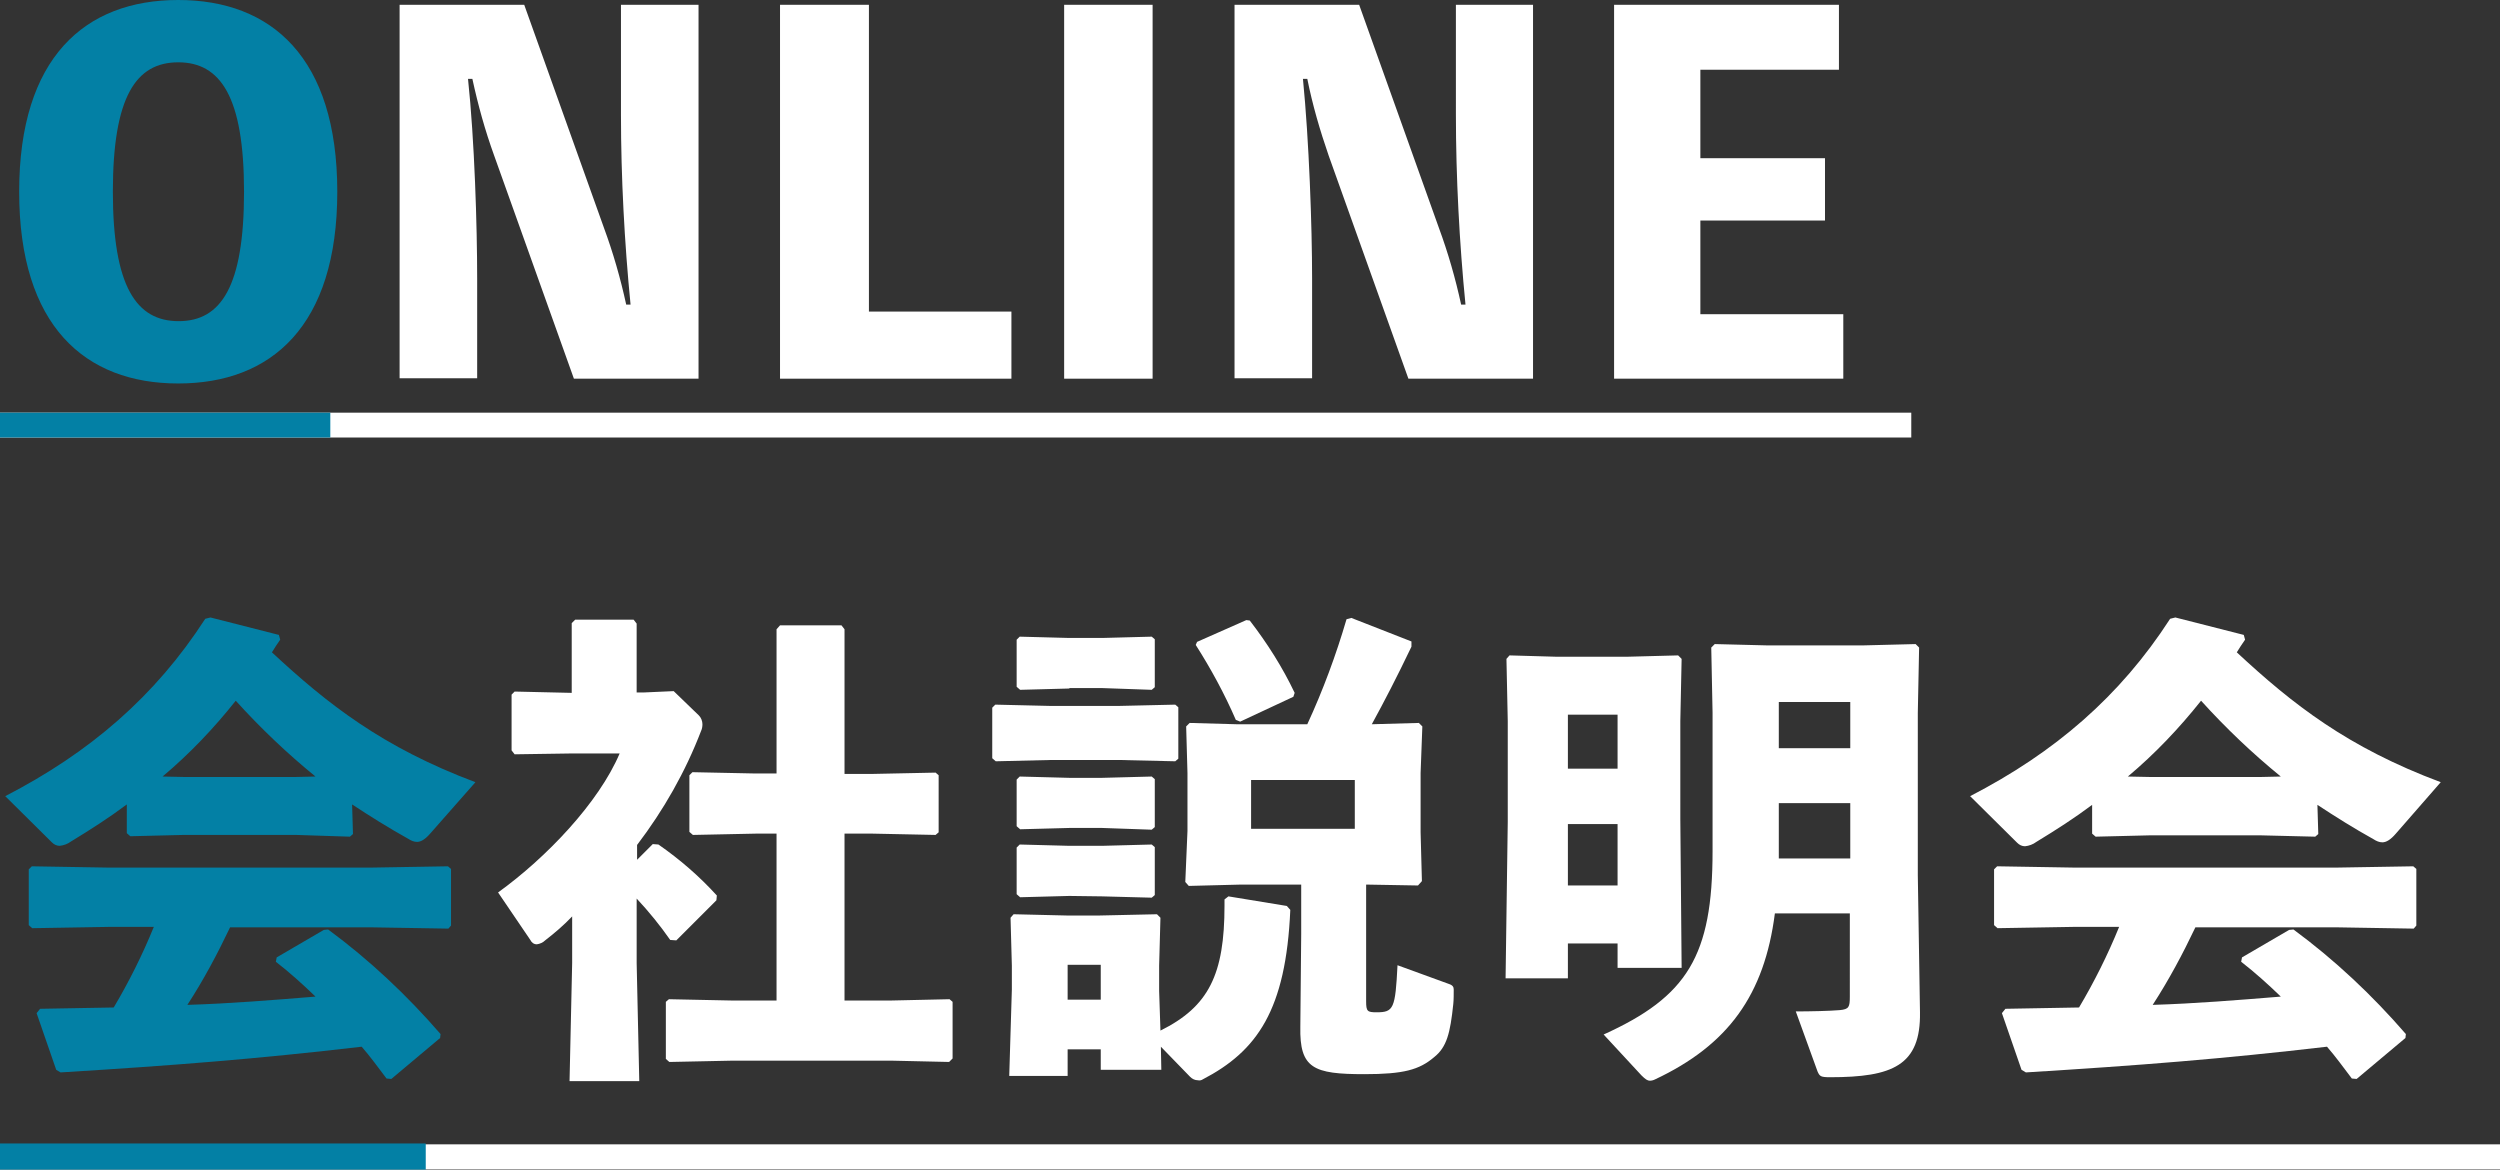
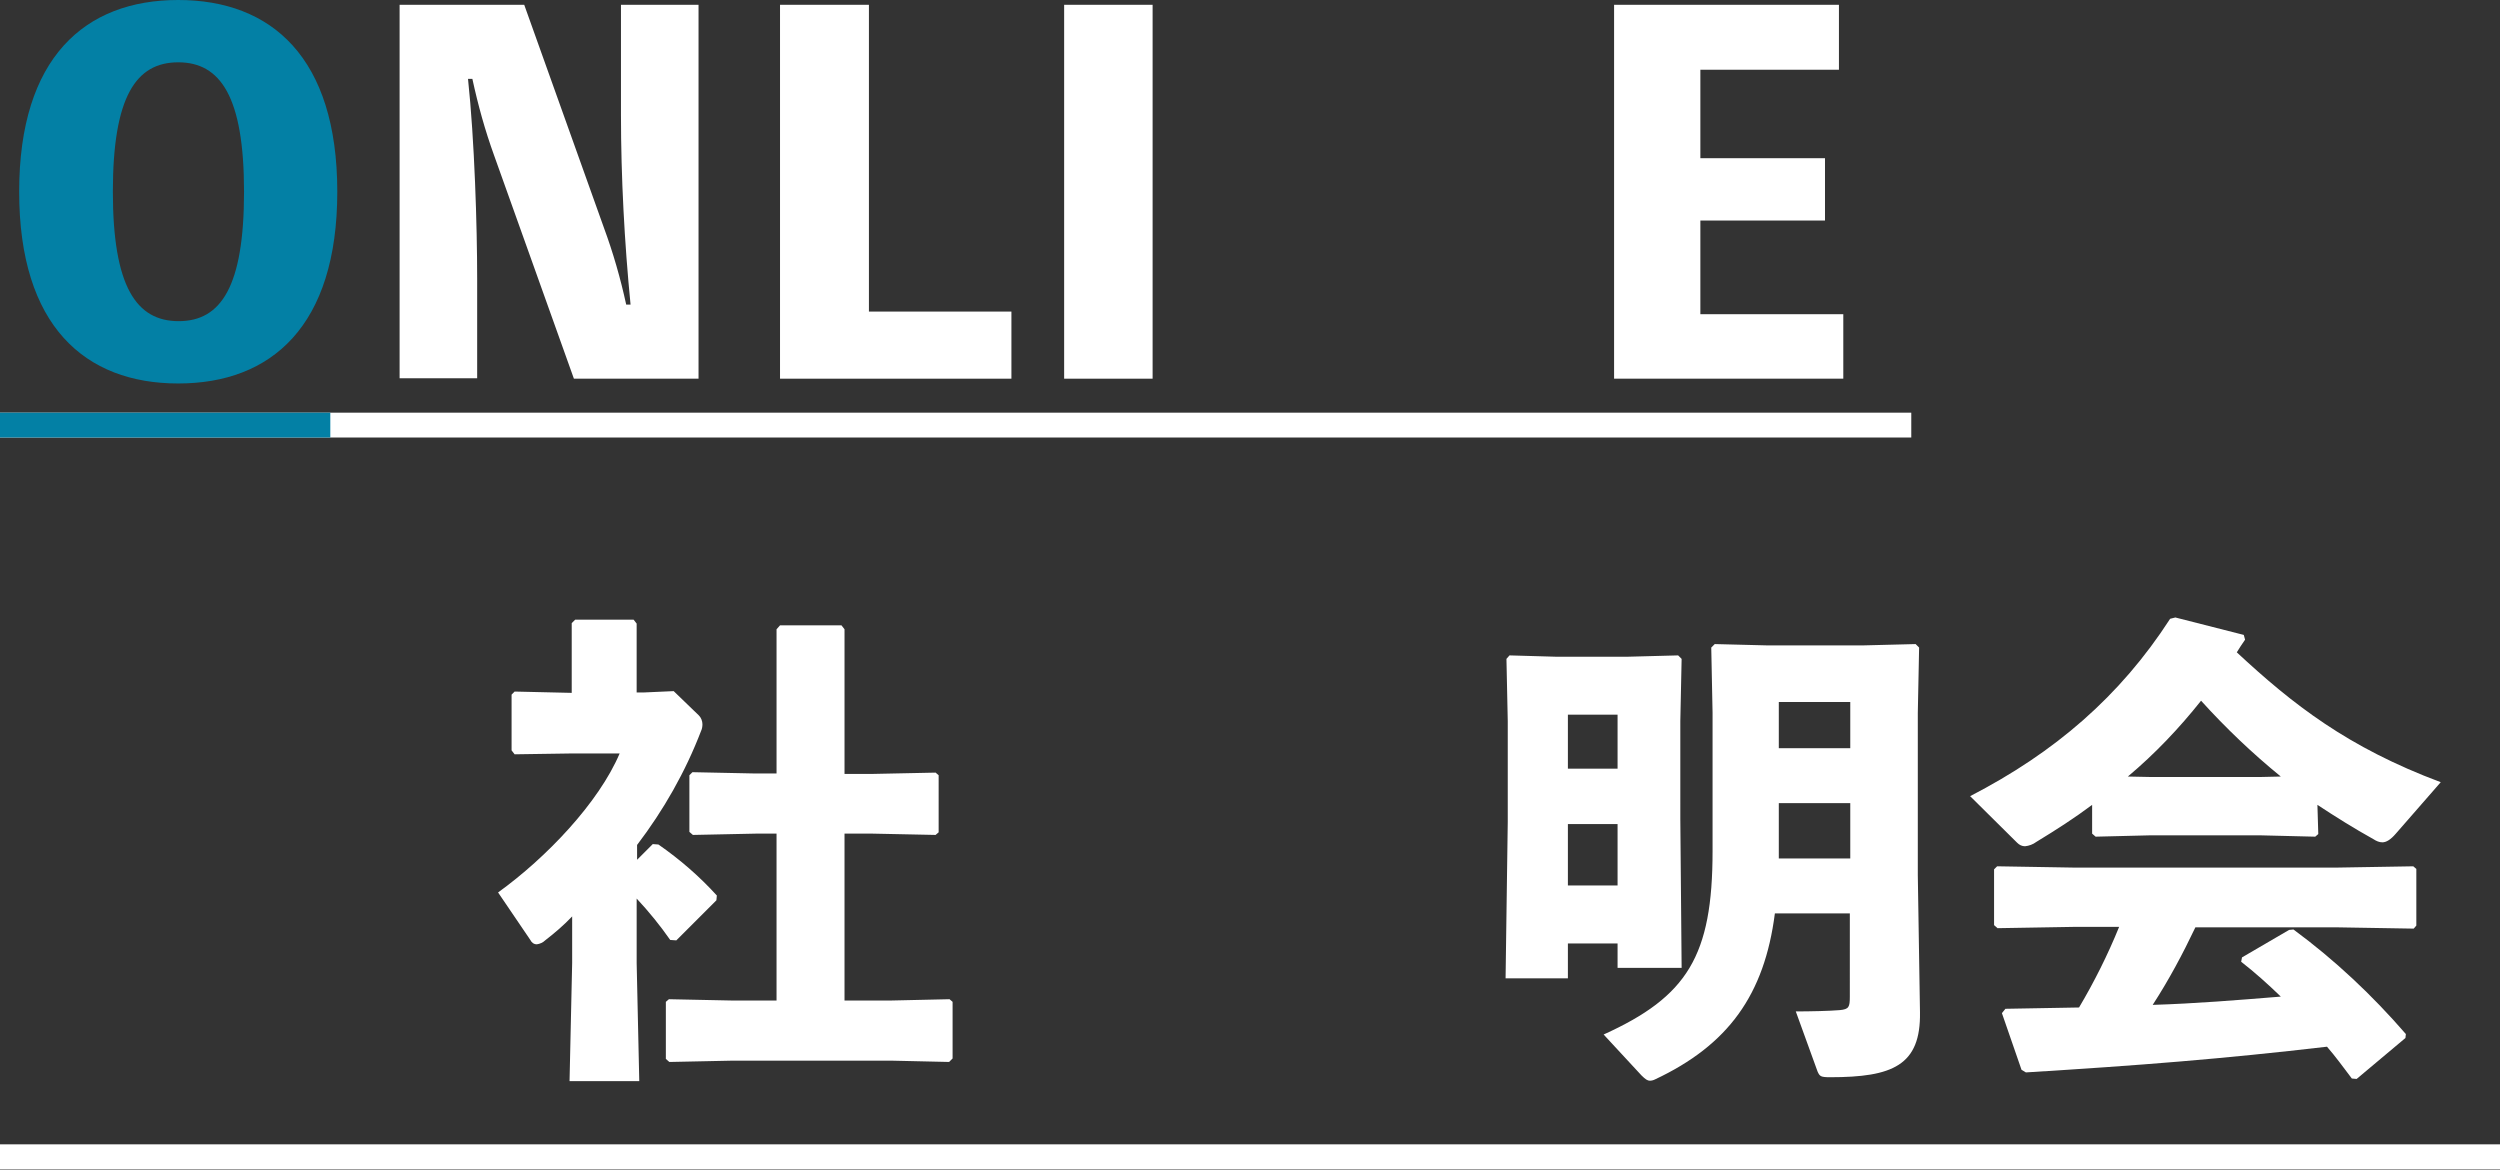
<svg xmlns="http://www.w3.org/2000/svg" version="1.1" id="レイヤー_1" x="0px" y="0px" viewBox="0 0 573.7 268.4" style="enable-background:new 0 0 573.7 268.4;" xml:space="preserve">
  <rect x="0" y="0" width="573.7" height="268.4" fill="#333333" stroke="none" />
  <style type="text/css">
	.st0{fill:#0380A5;}
	.st1{fill:#FFFFFF;}
</style>
  <path class="st0" d="M77.4,44c0,30.8-15.1,44-36.5,44S4.4,74.8,4.4,44S19.5,0,40.9,0S77.4,13.2,77.4,44z M56,44  c0-21.8-5.4-29.7-15.1-29.7S25.9,22.2,25.9,44s5.4,29.7,15.1,29.7S56,65.8,56,44z" />
  <path class="st1" d="M160.3,1.1v85.8h-28.6l-18.3-51.2c-2.1-5.8-3.7-11.6-5-17.6h-1c1.5,14.1,2.1,33.8,2.1,45.8v22.9H91.7V1.1h28.6  l18.3,51.2c2.1,5.7,3.8,11.6,5.1,17.6h1c-1.4-14.2-2.2-29.3-2.2-43.6V1.1H160.3z" />
  <path class="st1" d="M232.1,71.5v15.4H179V1.1h20.4v70.4H232.1z" />
  <path class="st1" d="M264.5,86.9h-20.3V1.1h20.3V86.9z" />
-   <path class="st1" d="M351.8,1.1v85.8h-28.6l-18.3-51.2c-2-5.8-3.7-11.6-4.9-17.6h-1c1.4,14.1,2.1,33.8,2.1,45.8v22.9h-17.8V1.1h28.6  l18.3,51.2c2.1,5.7,3.8,11.6,5.1,17.6h1c-1.4-14.2-2.2-29.3-2.2-43.6V1.1H351.8z" />
  <path class="st1" d="M423,72.1v14.8h-52.6V1.1h51.6V16h-31.8v20.3h28.6v14.3h-28.6v21.5H423z" />
-   <path class="st0" d="M81,191.4l-0.7,0.6L68,191.6H42.1l-12.2,0.3l-0.8-0.7v-6.6c-4,3-8.2,5.7-12.8,8.5c-0.8,0.6-1.7,0.9-2.6,1  c-0.7,0-1.3-0.3-1.8-0.8L1.2,182.7c19.4-10,34.4-22.9,45.9-40.7l1.2-0.3l15.7,4l0.3,1.1c-0.7,1-1.3,1.9-1.9,2.9  c12.8,11.9,25.4,21.8,46.7,29.8l-10.3,11.7c-1.2,1.4-2.2,2-3.1,2c-0.7,0-1.4-0.3-2-0.7c-4.5-2.5-8.8-5.2-12.9-7.9L81,191.4z   M102.9,213.1L85,212.8H52.8c-2.9,6.1-6.1,12.1-9.8,17.8c9.8-0.3,19.6-1.1,29.4-1.9c-3-2.9-5.9-5.5-9.1-8l0.2-1l10.8-6.3l1-0.1  c9.5,7,18.1,15.1,25.8,24l-0.1,0.9l-11.2,9.4l-1.1-0.1c-1.9-2.5-3.7-5-5.7-7.3c-24,2.8-43.1,4.3-69.1,5.9l-1-0.6l-4.5-13l0.8-1  l16.9-0.3c3.5-5.9,6.6-12.1,9.2-18.5H25.1l-17.7,0.3l-0.8-0.7v-12.8l0.7-0.7l17.8,0.3H85l17.8-0.3l0.7,0.6v13L102.9,213.1z   M42.1,178.3H68l4.4-0.1c-6.5-5.3-12.6-11.1-18.3-17.4c-5,6.3-10.6,12.2-16.8,17.4L42.1,178.3z" />
  <path class="st1" d="M146.1,197.4l3.7-3.7l1.3,0.1c4.9,3.4,9.4,7.3,13.4,11.7l-0.1,1.1l-9.2,9.2l-1.4-0.1c-2.3-3.3-4.9-6.5-7.7-9.5  V221l0.6,27.1h-16l0.6-27.1v-10.7c-1.9,2-4,3.8-6.2,5.5c-0.5,0.5-1.2,0.8-1.9,0.9c-0.7,0-1.2-0.4-1.5-1l-7.4-10.9  c11.1-8,23.1-20.6,27.9-31.9h-10.7l-13.4,0.2l-0.7-0.9v-12.8l0.7-0.7l13.1,0.3v-16l0.8-0.8h13.4l0.7,0.9v15.8h1.8l6.7-0.3l5.8,5.6  c0.5,0.5,0.8,1.3,0.8,2c0,0.5-0.1,1.1-0.3,1.5c-3.6,9.4-8.6,18.2-14.7,26.2V197.4z M193.8,144.4v33.2h6.4l14.5-0.3l0.7,0.6V191  l-0.7,0.6l-14.5-0.3h-6.4v38.3h10.7l13.4-0.3l0.7,0.6v13l-0.8,0.8l-13.3-0.3H168l-14.4,0.3l-0.8-0.7v-13.1l0.7-0.6l14.5,0.3h10.2  v-38.3h-4.8l-14.4,0.3l-0.8-0.7v-13l0.7-0.7l14.5,0.3h4.8v-33.1l0.8-0.9h14.1L193.8,144.4z" />
-   <path class="st1" d="M241.1,174.4l-12.6,0.3l-0.8-0.7v-11.6l0.7-0.7l12.8,0.3h15.4l13.1-0.3l0.7,0.6v11.8l-0.7,0.6l-13.1-0.3H241.1z   M252.6,240.8H245v6.1h-13.4l0.6-19.8v-5.5l-0.3-11l0.7-0.8l12.6,0.3h6.7l13.6-0.3l0.8,0.8l-0.3,11v5.8l0.3,9.1  c11.1-5.5,14.7-12.9,14.7-28.7v-1.4l0.9-0.7l13.4,2.2l0.8,0.9c-1,23-7.6,32.4-20.1,38.9c-0.3,0.2-0.7,0.3-1.1,0.2  c-0.7,0-1.3-0.3-1.8-0.8l-6.7-6.9l0.1,5.3h-13.9V240.8z M245.4,158l-11.3,0.3l-0.8-0.7v-10.8l0.7-0.7l11.4,0.3h7.5l11.4-0.3l0.7,0.6  v11l-0.7,0.6l-11.4-0.4H245.4z M245.4,190l-11.3,0.3l-0.8-0.7v-10.7l0.7-0.7l11.4,0.3h7.5l11.4-0.3l0.7,0.6v11l-0.7,0.6l-11.4-0.4  H245.4z M245.4,205.6l-11.3,0.3l-0.8-0.7v-10.7l0.7-0.7l11.4,0.3h7.5l11.4-0.3l0.7,0.6v11l-0.7,0.6l-11.4-0.3L245.4,205.6z   M252.6,229.4v-8H245v8H252.6z M313.5,203v26.8c0,2.3,0.3,2.5,2.4,2.5c3.9,0,4.3-0.8,4.8-10.8l11.8,4.3c0.9,0.3,1.1,0.7,1.1,1.3  c0,0.9,0,2.4-0.1,3.3c-0.7,6.7-1.5,9.9-4.4,12.2c-3.4,2.9-7,3.9-16,3.9c-11.7,0-14.9-1.3-14.7-10.9l0.2-21.2V203h-14.1l-11.7,0.3  l-0.8-0.9l0.5-11.7v-13.3l-0.3-10.7l0.8-0.8l10.8,0.3h16.2c3.6-7.8,6.6-15.9,9-24.1l1.1-0.3l13.8,5.4v1.2  c-3.4,7.1-6.2,12.5-9.1,17.8l10.8-0.3l0.8,0.8l-0.4,10.7v13.6l0.3,11.2l-0.9,1L314,203H313.5z M274.7,147.3l11.3-5l0.8,0.1  c4,5.2,7.5,10.7,10.3,16.6l-0.3,0.9l-12.2,5.7l-1-0.4c-2.6-6-5.7-11.7-9.2-17.2L274.7,147.3z M287.1,190.2h23.8V179h-23.8  L287.1,190.2z" />
  <path class="st1" d="M371.2,222.1v-5.6h-11.4v8h-14.3l0.5-35.9v-23.1l-0.3-14.3l0.7-0.8l10.5,0.3h16.8l11.4-0.3l0.8,0.8l-0.3,14.3  V188l0.3,34.1L371.2,222.1z M359.8,176.4h11.4V164h-11.4V176.4z M359.8,203.2h11.4v-14.1h-11.4V203.2z M424.6,209.6h-17.3  c-2.4,18.7-10.7,30.2-27.5,38.1c-0.4,0.2-0.8,0.3-1.2,0.3c-0.5,0-1-0.3-1.9-1.2l-8.7-9.4c19.2-8.7,25-18,25-42.1v-31.7l-0.3-15  l0.8-0.8l11.9,0.3h22.3l11.9-0.3l0.8,0.8l-0.3,15v37.2l0.5,31.5c0.2,12.2-6.3,14.9-20.6,14.9c-2.2,0-2.4-0.2-2.9-1.3l-5-13.8  c3.2,0,7.8-0.1,10.1-0.3c2.1-0.2,2.3-0.7,2.3-3.1V209.6z M408.2,161.1v10.6h16.4v-10.6H408.2z M408.2,184.3V197h16.4v-12.7H408.2z" />
  <path class="st1" d="M532,191.4l-0.7,0.6l-12.3-0.3h-25.9l-12.2,0.3l-0.8-0.7v-6.6c-4,3-8.2,5.7-12.8,8.5c-0.8,0.6-1.7,0.9-2.6,1  c-0.7,0-1.3-0.3-1.8-0.8l-10.8-10.7c19.4-10,34.4-22.9,45.9-40.7l1.2-0.3l15.7,4l0.3,1.1c-0.7,1-1.3,1.9-1.9,2.9  c12.8,11.9,25.4,21.8,46.8,29.8l-10.3,11.8c-1.2,1.4-2.2,2-3.1,2c-0.7,0-1.4-0.3-2-0.7c-4.5-2.5-8.8-5.2-12.9-7.9L532,191.4z   M553.9,213.1l-17.9-0.3h-32.2c-2.9,6.1-6.1,12.1-9.8,17.8c9.8-0.3,19.6-1.1,29.4-1.9c-3-2.9-5.9-5.5-9.1-8l0.2-1l10.8-6.3l1-0.1  c9.5,7,18.1,15.1,25.8,24l-0.1,0.9l-11.2,9.4l-1.1-0.1c-1.9-2.5-3.7-5-5.7-7.3c-24,2.8-43.1,4.3-69.1,5.9l-1-0.6l-4.5-13l0.8-1  l16.9-0.3c3.5-5.9,6.6-12.1,9.2-18.5h-10.2l-17.7,0.3l-0.8-0.7v-12.8l0.7-0.7l17.8,0.3H536l17.8-0.3l0.7,0.6v13L553.9,213.1z   M493.2,178.3H519l4.4-0.1c-6.5-5.3-12.6-11.1-18.3-17.4c-5,6.3-10.6,12.2-16.8,17.4L493.2,178.3z" />
  <rect y="94.7" class="st1" width="438.6" height="5.7" />
  <rect y="94.7" class="st0" width="75.8" height="5.7" />
  <rect y="262.6" class="st1" width="573.7" height="5.7" />
-   <rect y="262.4" class="st0" width="97.7" height="6" />
</svg>